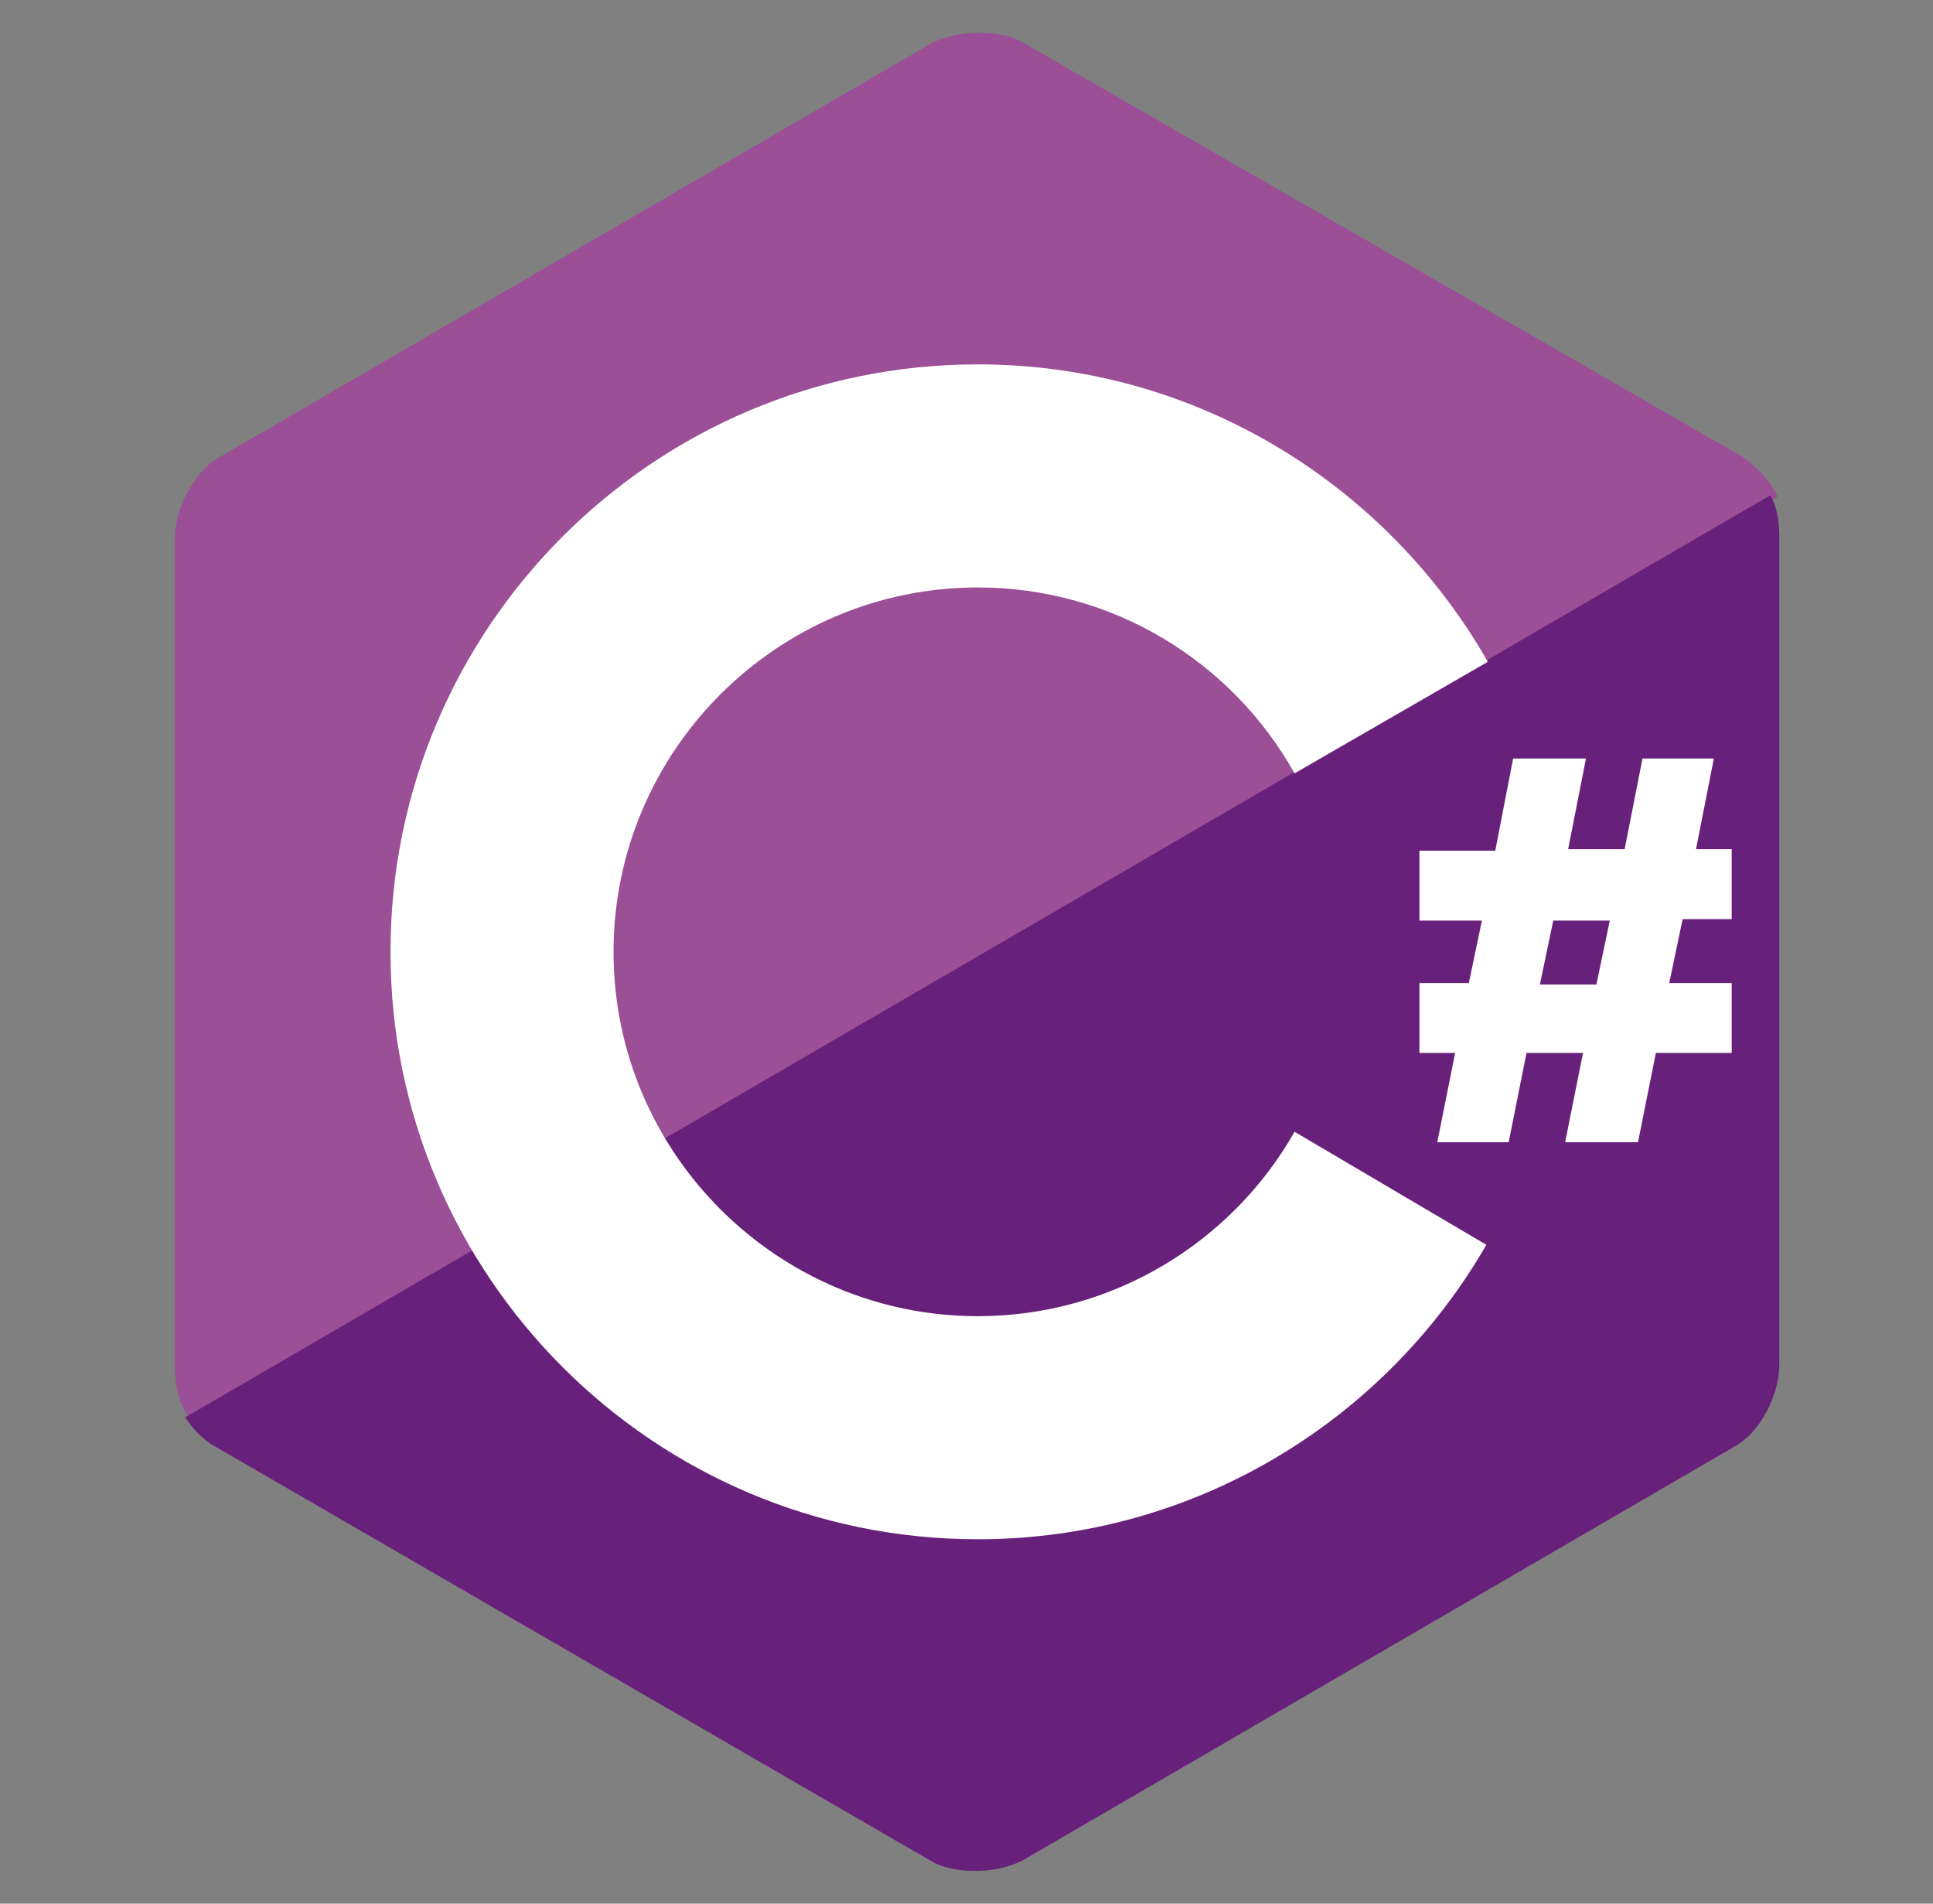
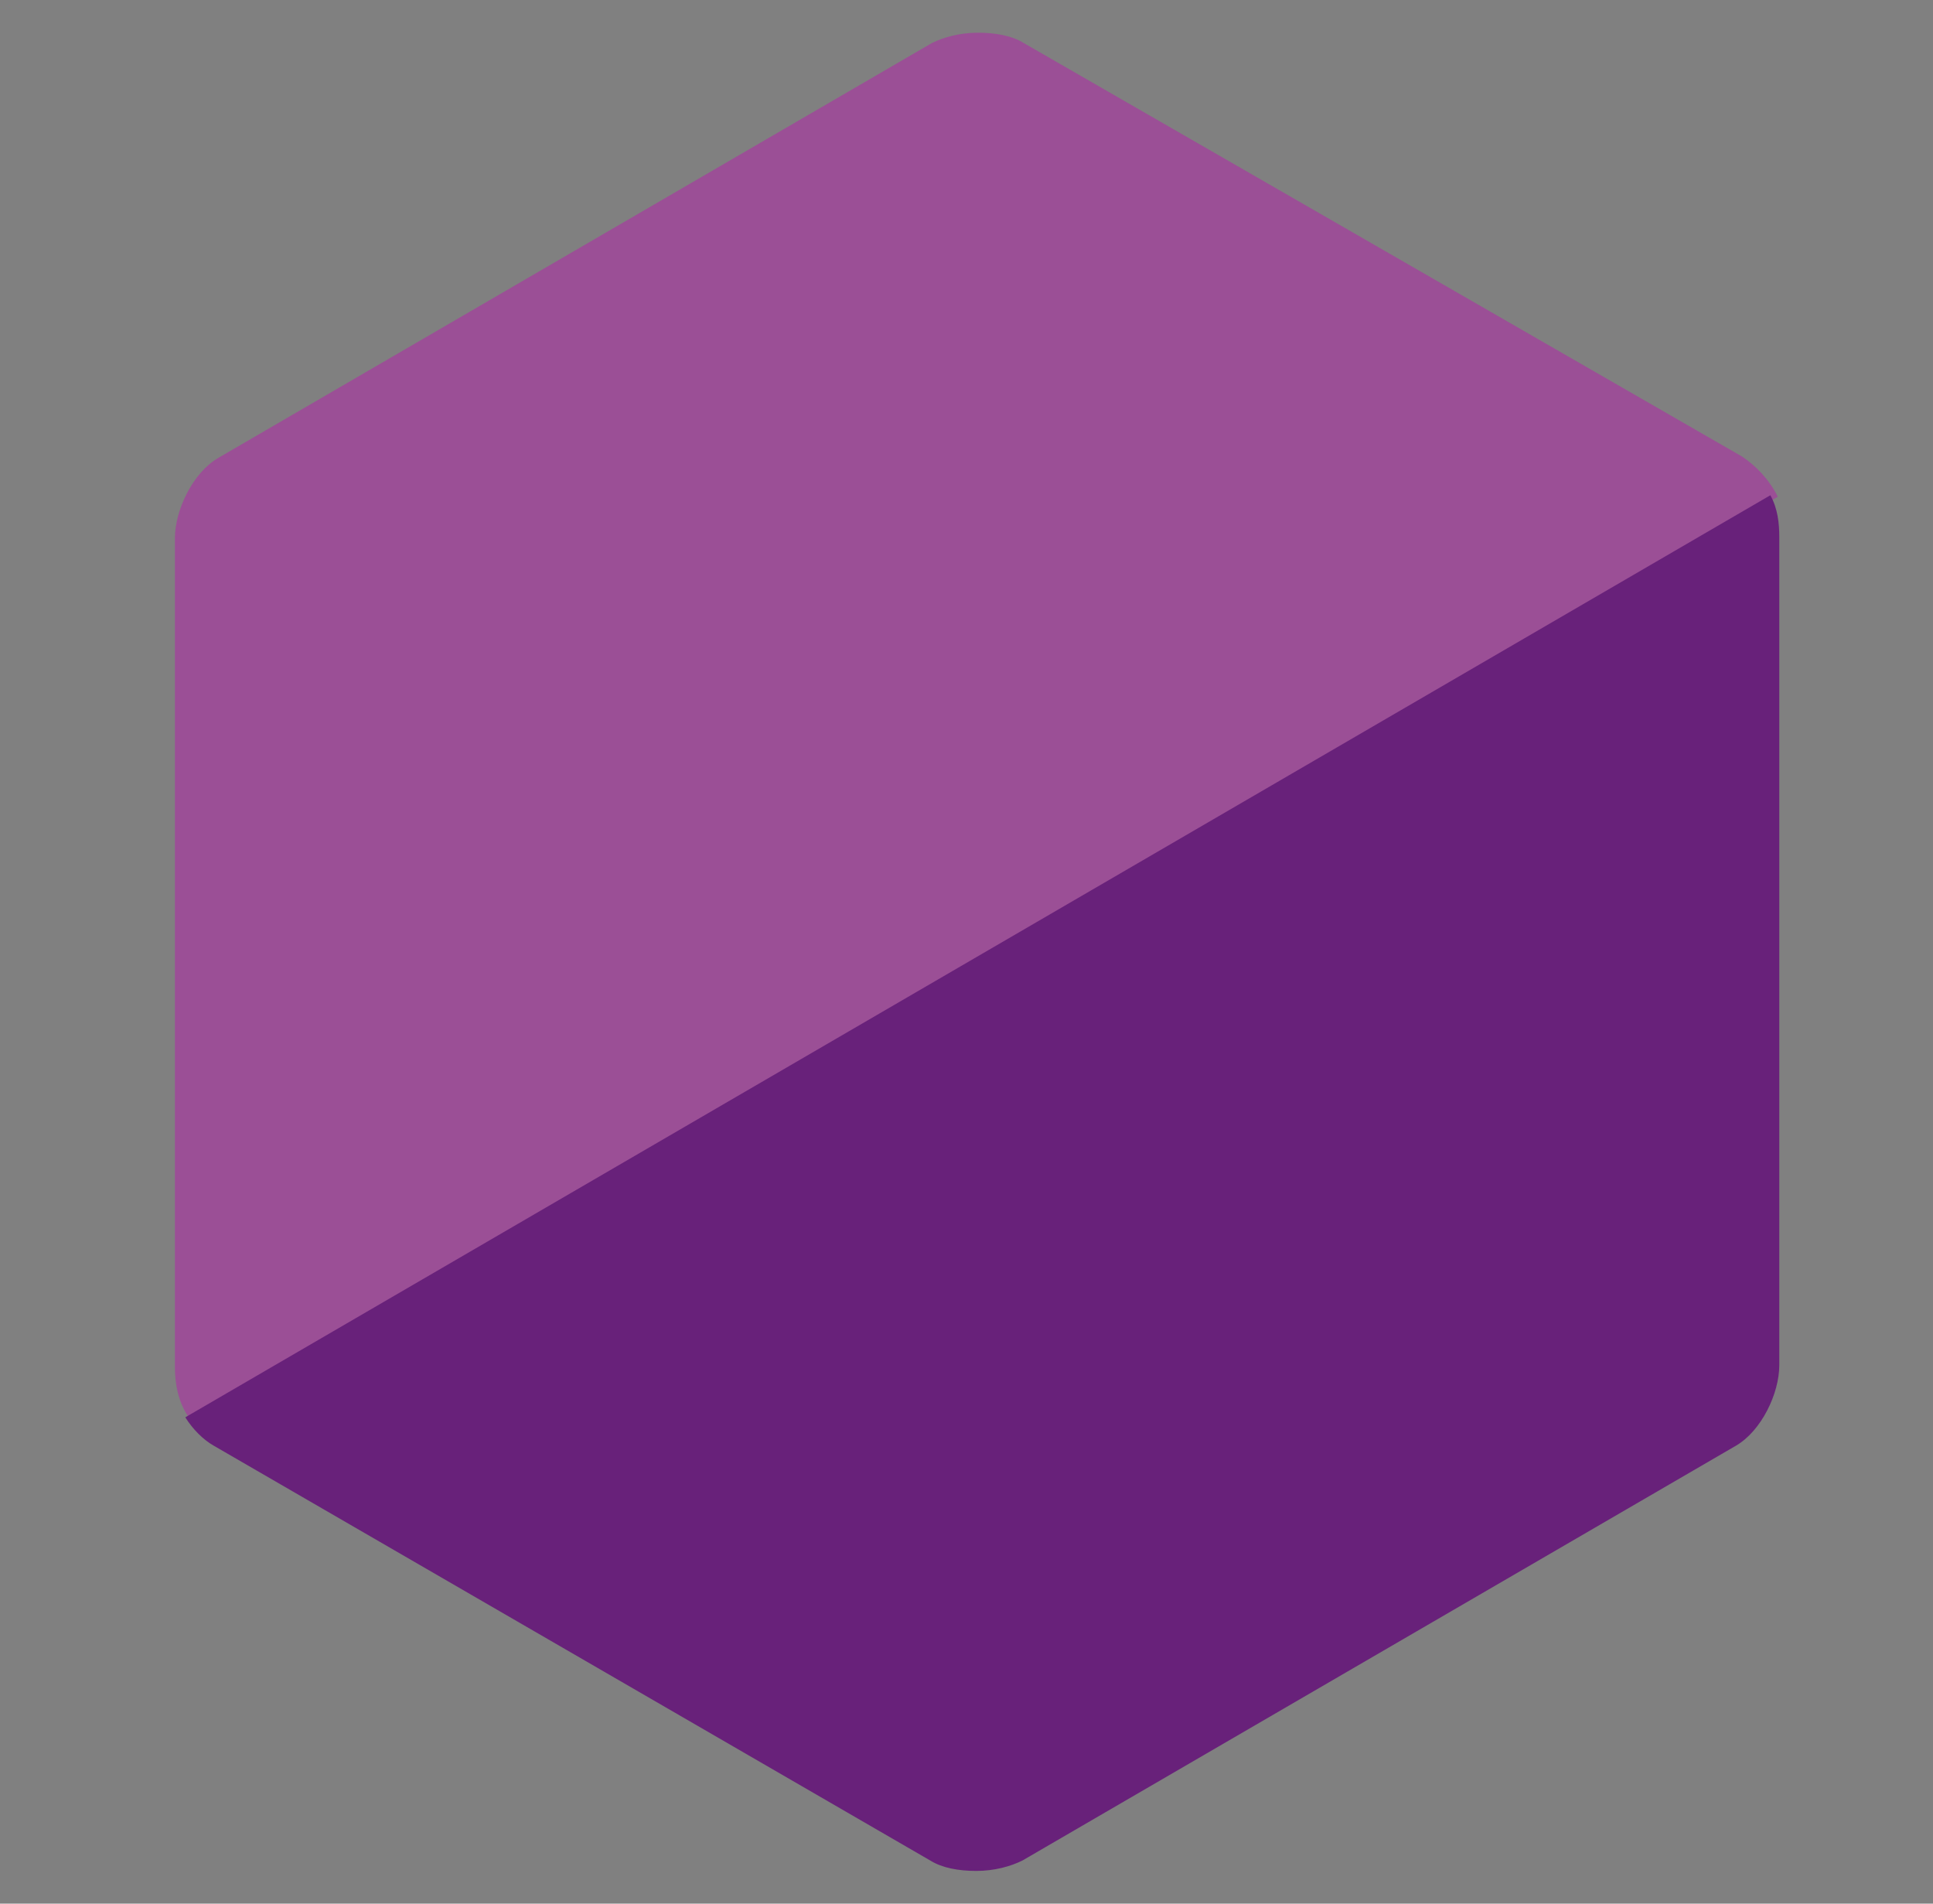
<svg xmlns="http://www.w3.org/2000/svg" width="65" height="64" viewBox="0 0 65 64" fill="none">
  <rect x="0" y="0" width="65" height="64" fill="#808080" stroke="none" />
  <path d="M58.581 15.35L34.431 1.45C34.031 1.2 33.481 1.1 32.881 1.1C32.281 1.1 31.731 1.25 31.331 1.45L7.331 15.4C6.481 15.9 5.881 17.15 5.881 18.1V45.95C5.881 46.5 5.981 47.15 6.381 47.7L59.781 16.7C59.481 16.1 59.031 15.65 58.581 15.35Z" fill="#9B4F96" />
  <path d="M6.231 47.65C6.481 48.05 6.831 48.4 7.181 48.6L31.281 62.55C31.681 62.8 32.231 62.9 32.831 62.9C33.431 62.9 33.981 62.75 34.381 62.55L58.381 48.6C59.231 48.1 59.831 46.85 59.831 45.9V18.05C59.831 17.6 59.781 17.1 59.531 16.65L6.231 47.65Z" fill="#68217A" />
-   <path d="M43.531 38.05C41.431 41.75 37.431 44.25 32.881 44.25C26.131 44.25 20.631 38.75 20.631 32C20.631 25.25 26.131 19.75 32.881 19.75C37.431 19.75 41.431 22.25 43.531 26L50.031 22.25C46.631 16.3 40.231 12.25 32.881 12.25C21.981 12.25 13.131 21.1 13.131 32C13.131 42.9 21.981 51.75 32.881 51.75C40.181 51.75 46.581 47.75 49.981 41.85L43.531 38.05ZM49.381 33.1L49.831 30.95H47.731V28.6H50.281L50.881 25.5H53.331L52.731 28.55H54.631L55.231 25.5H57.631L57.031 28.55H58.231V30.9H56.581L56.131 33.05H58.231V35.4H55.681L55.081 38.4H52.631L53.231 35.4H51.331L50.731 38.4H48.331L48.931 35.4H47.731V33.05H49.381V33.1ZM51.781 33.1H53.681L54.131 30.95H52.231L51.781 33.1Z" fill="white" />
</svg>